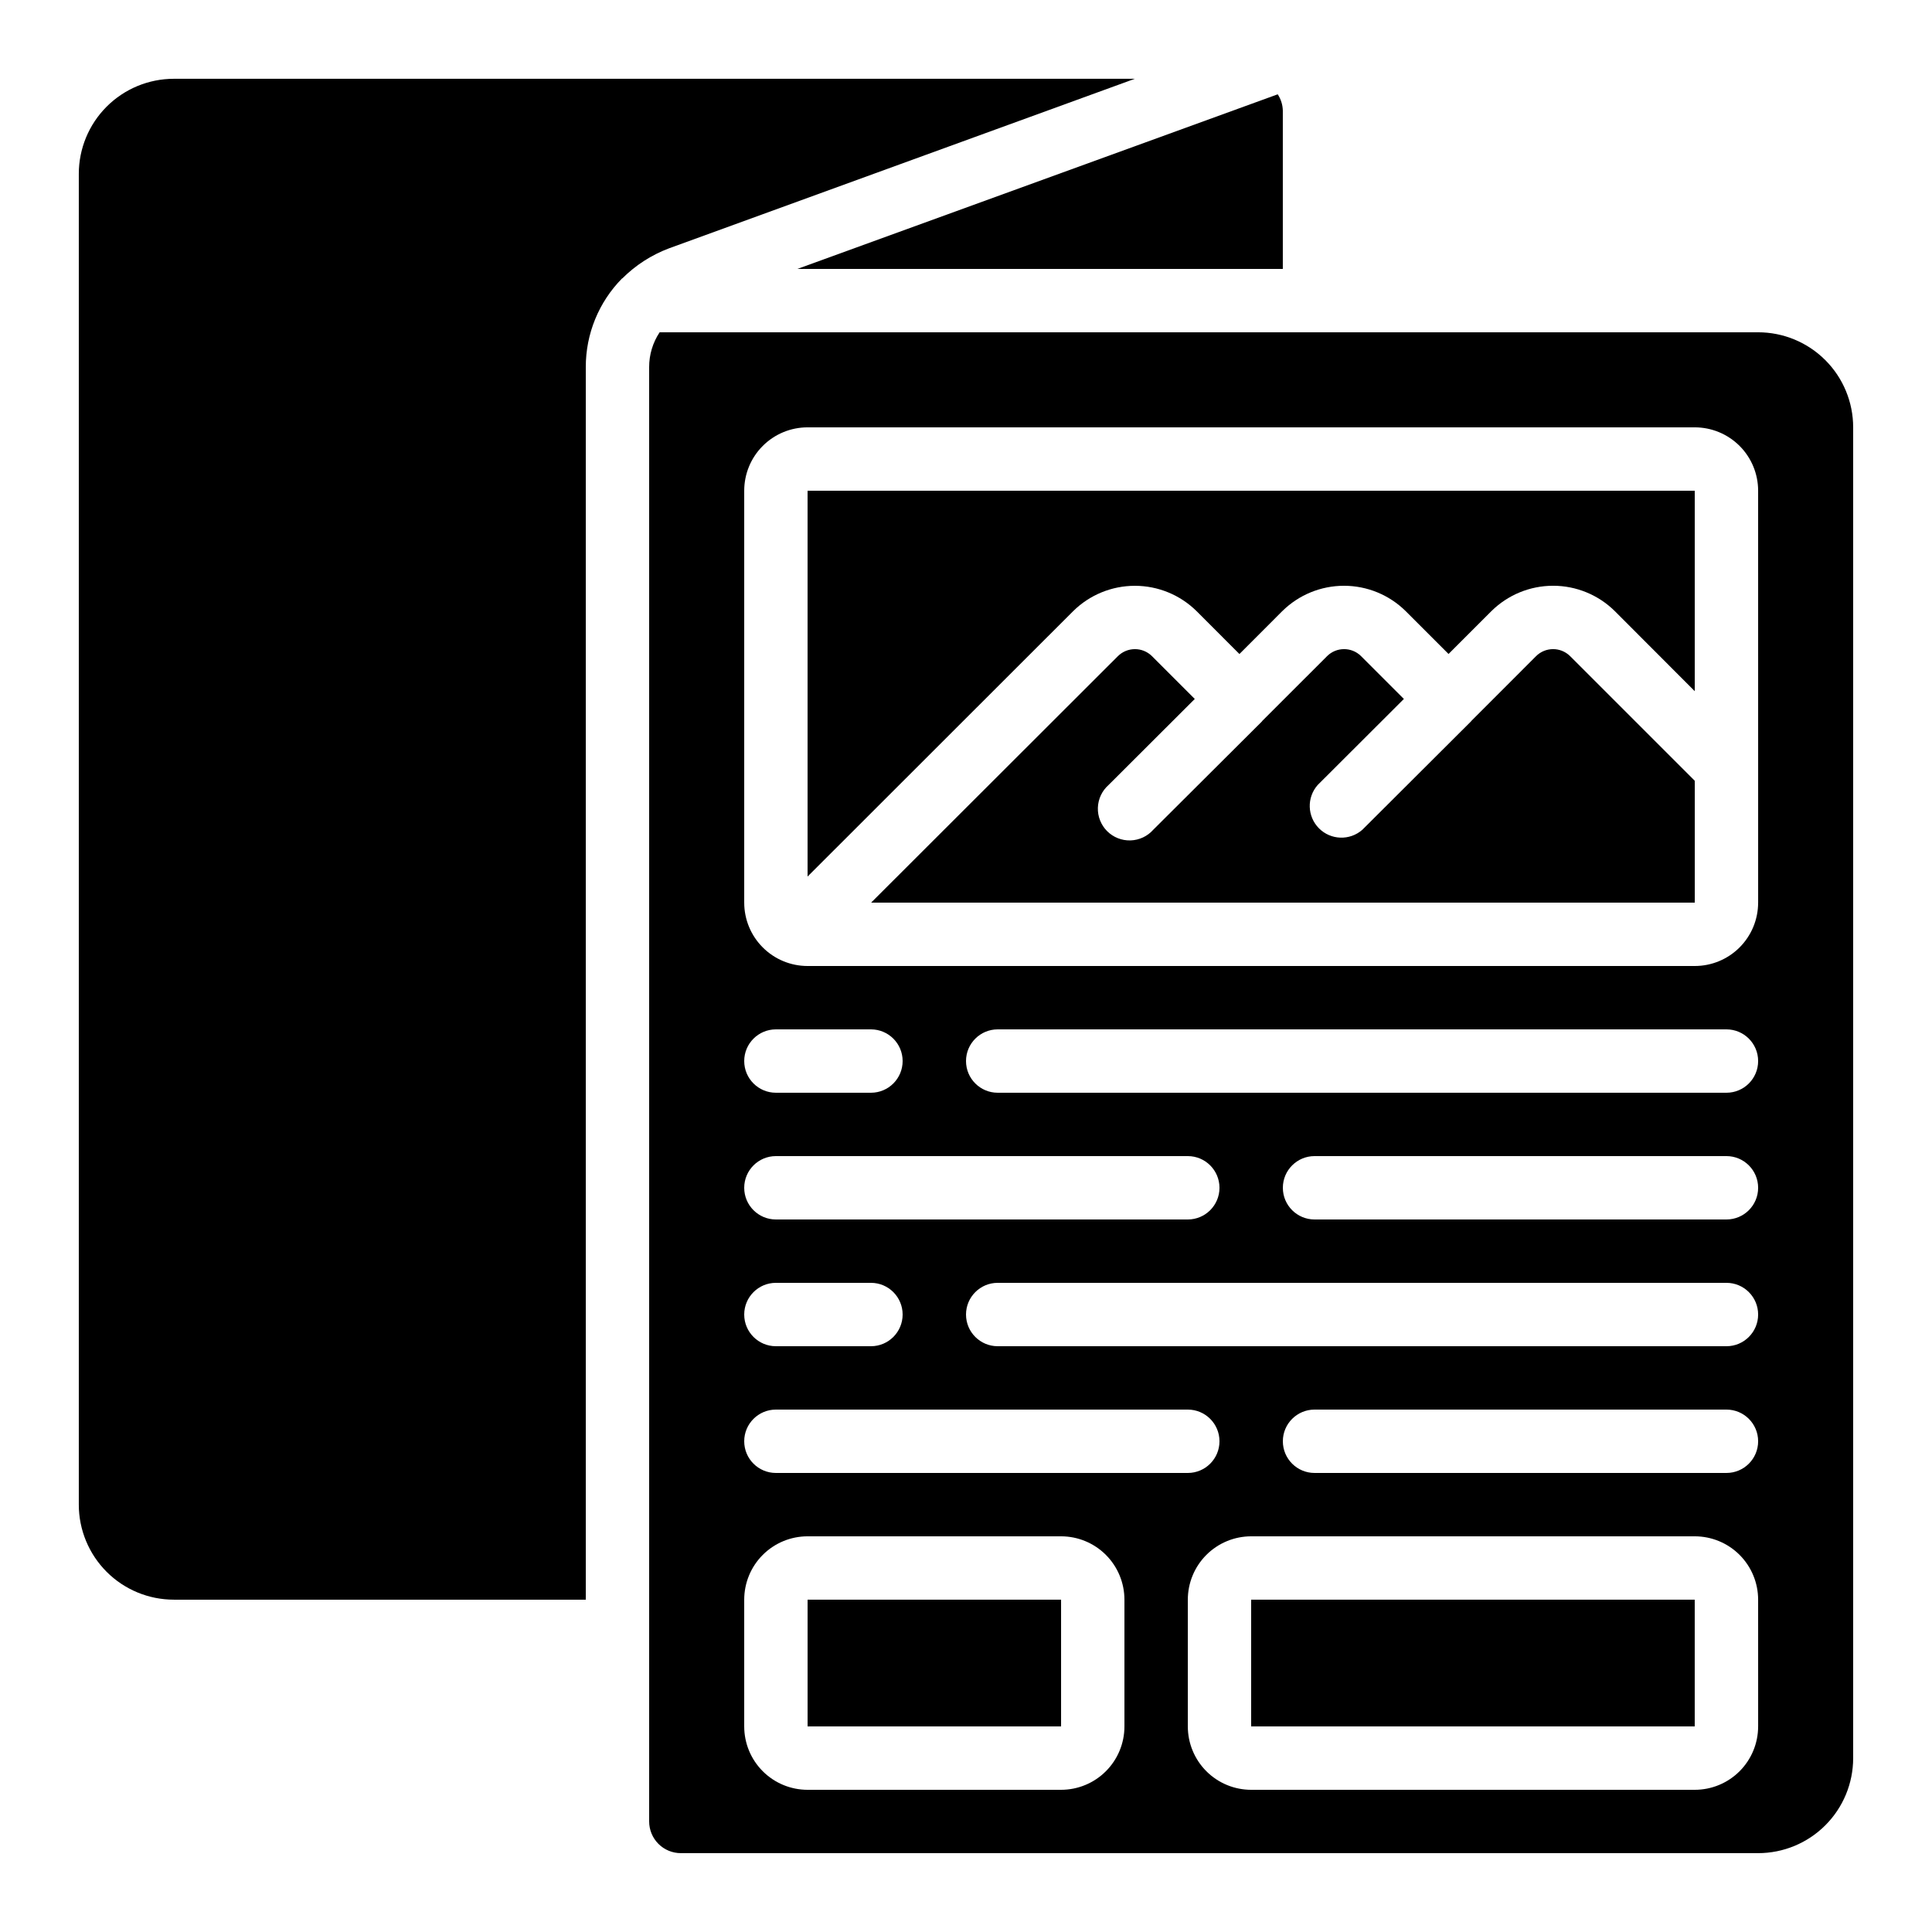
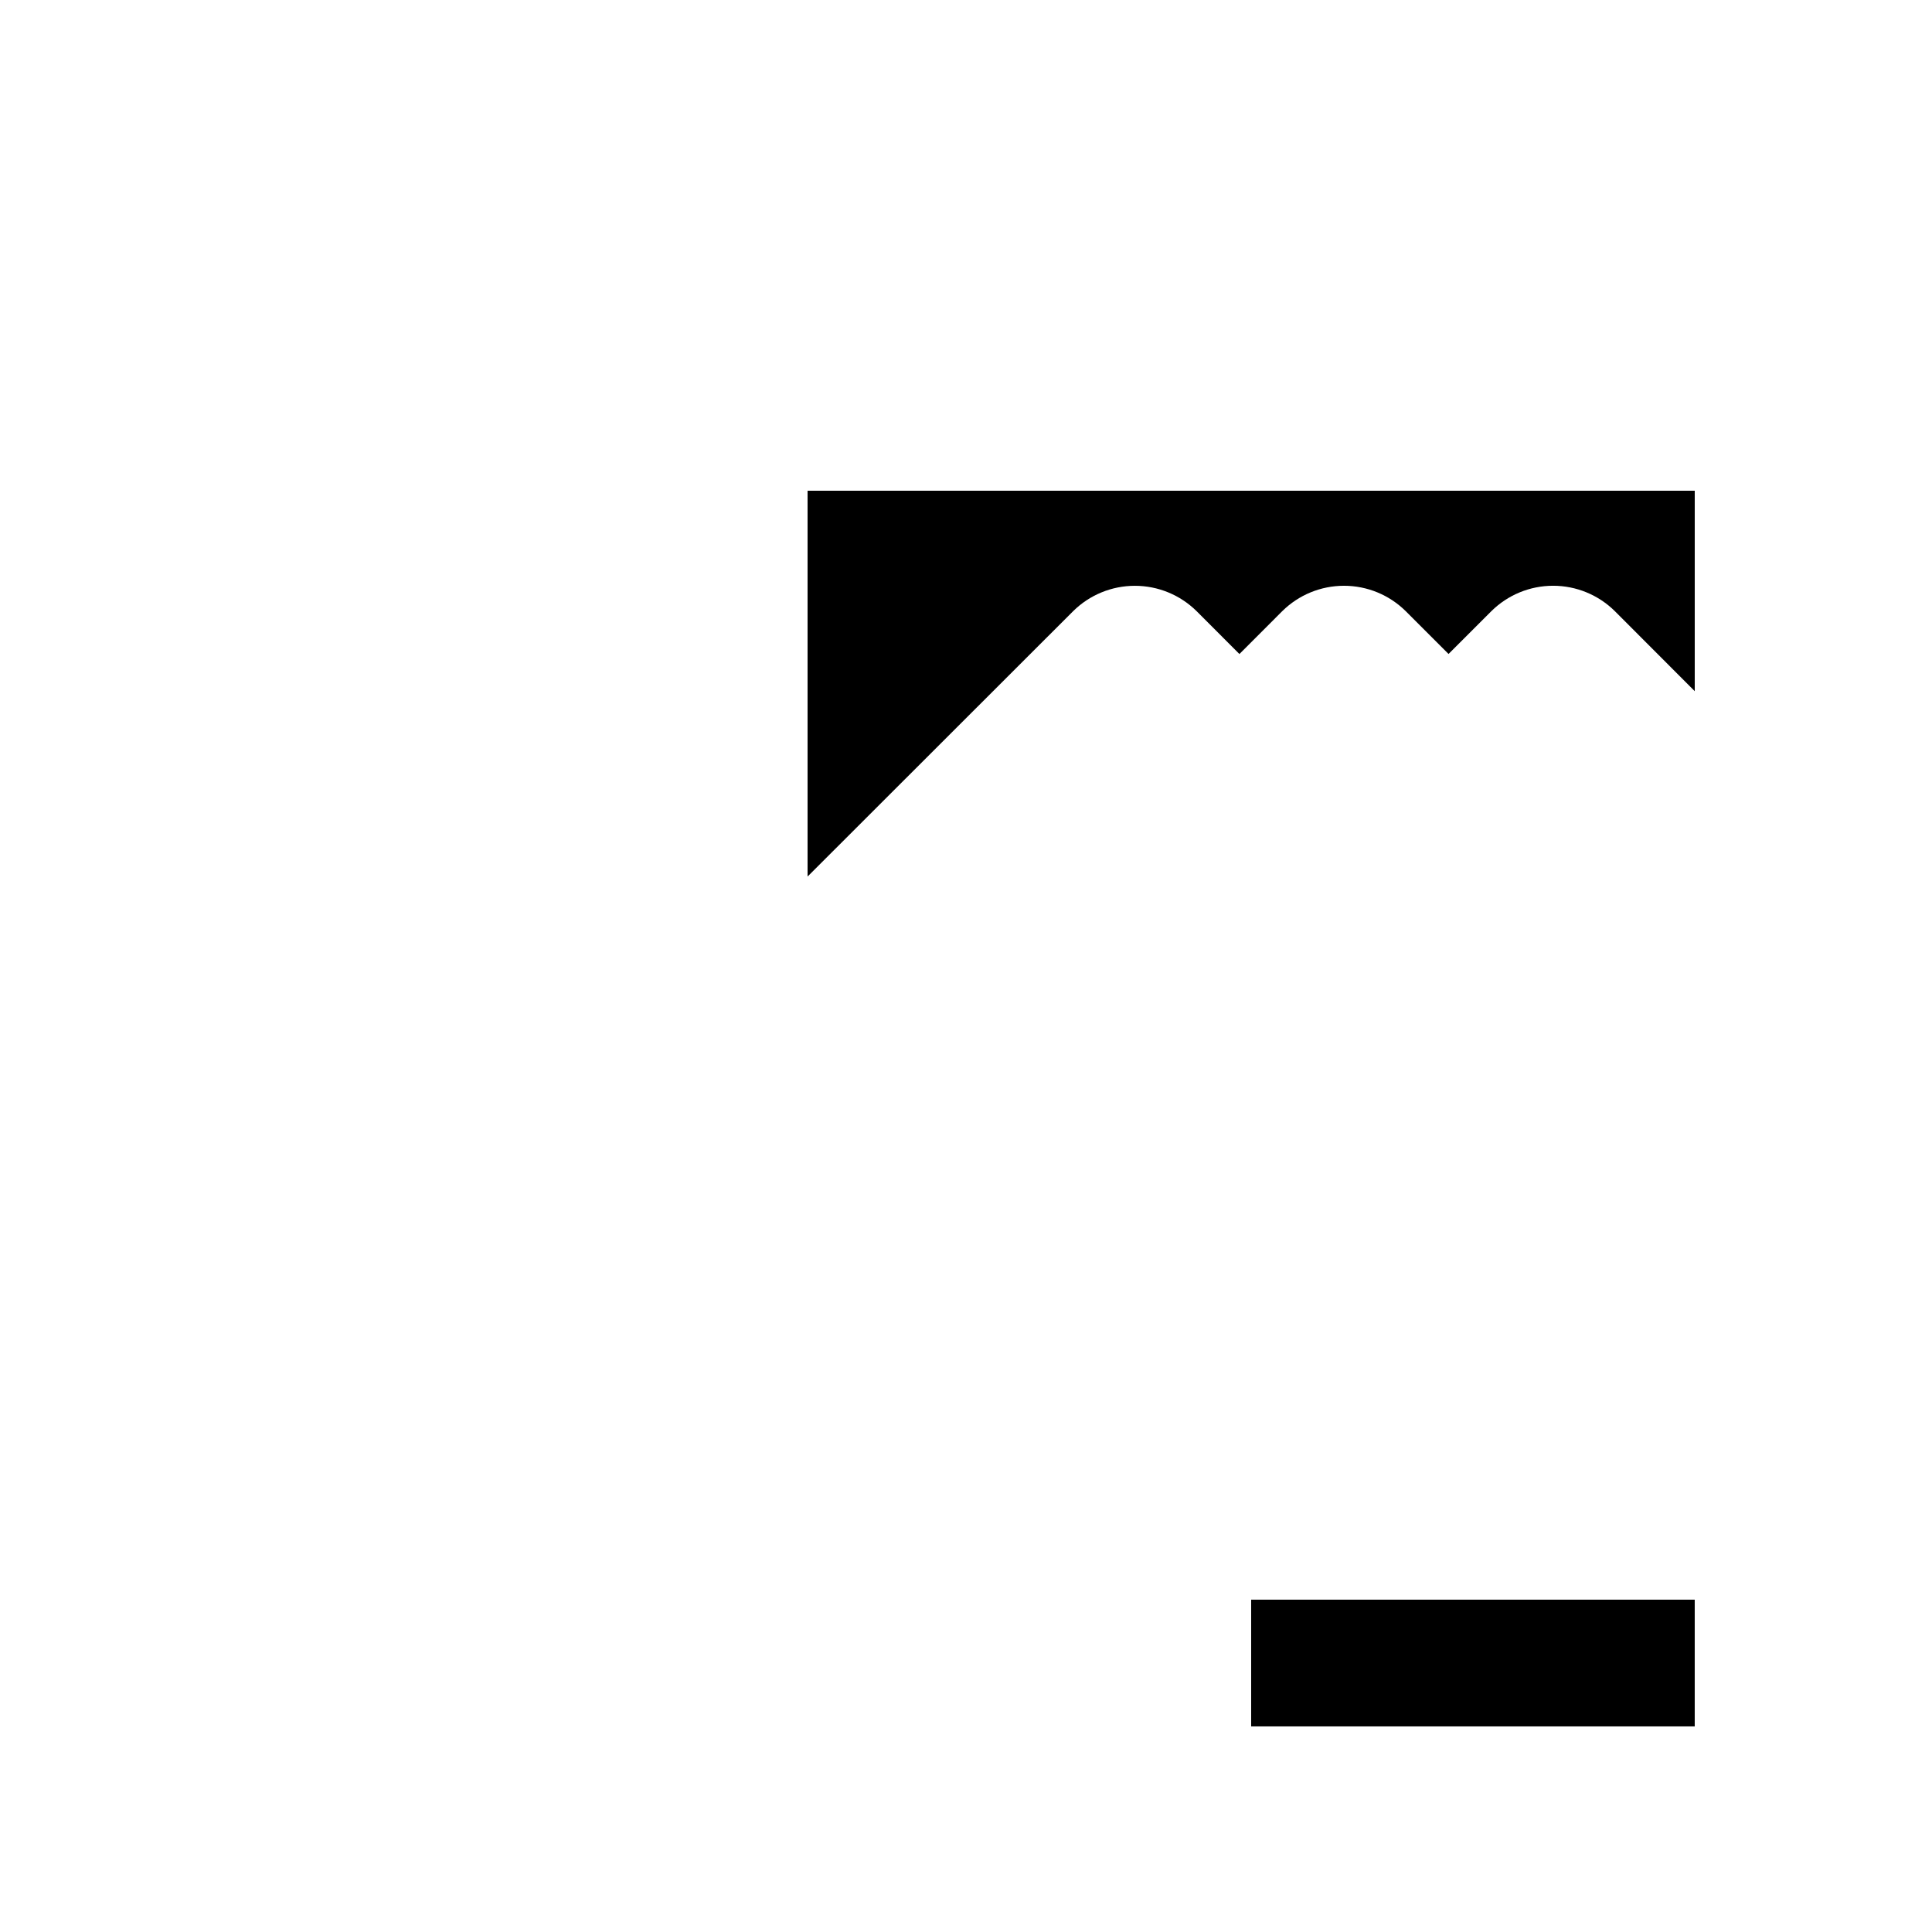
<svg xmlns="http://www.w3.org/2000/svg" fill="#000000" width="800px" height="800px" version="1.1" viewBox="144 144 512 512">
  <g>
    <path d="m475.57 567.93h117.55v33.586h-117.55z" />
    <path d="m461.1 305.95 11.359 11.371 11.363-11.371c4.356-4.301 10.227-6.715 16.348-6.715s11.996 2.414 16.348 6.715l11.359 11.359 11.363-11.359c4.356-4.305 10.227-6.719 16.348-6.719 6.125 0 11.996 2.414 16.352 6.719l21.184 21.219v-53.125h-235.11v102.25l70.391-70.34c4.352-4.301 10.227-6.711 16.348-6.711s11.992 2.41 16.348 6.711z" />
-     <path d="m560.06 317.85c-2.504-2.449-6.512-2.43-8.992 0.043l-17.145 17.156h-0.004c-0.023 0.043-0.051 0.086-0.082 0.125l-28.793 28.715c-3.328 2.934-8.363 2.773-11.496-0.367-3.133-3.141-3.285-8.176-0.344-11.496l22.84-22.797-11.379-11.379c-2.5-2.449-6.508-2.43-8.984 0.043l-17.137 17.129c-0.051 0-0.059 0.109-0.102 0.152l-28.816 28.715c-1.535 1.738-3.723 2.762-6.039 2.828-2.316 0.07-4.559-0.82-6.195-2.461-1.637-1.641-2.519-3.883-2.445-6.199 0.074-2.316 1.102-4.5 2.84-6.031l22.84-22.797-11.379-11.379c-2.508-2.445-6.516-2.426-9 0.043l-65.387 65.309h218.27v-32.285z" />
-     <path d="m190.08 567.93h109.16v-326.64c-0.016-8.797 3.441-17.246 9.621-23.508h0.059c3.527-3.519 7.762-6.242 12.426-7.988l123.4-44.914h-254.67c-6.68 0-13.09 2.656-17.812 7.379s-7.379 11.133-7.379 17.812v352.67c0 6.68 2.656 13.086 7.379 17.812 4.723 4.723 11.133 7.375 17.812 7.375z" />
-     <path d="m609.92 232.06h-291.11c-1.82 2.734-2.789 5.949-2.777 9.234v385.41c0 2.231 0.883 4.363 2.457 5.938 1.574 1.578 3.711 2.461 5.938 2.461h285.49c6.684 0 13.09-2.652 17.812-7.379 4.727-4.723 7.379-11.129 7.379-17.812v-352.66c0-6.684-2.652-13.09-7.379-17.812-4.723-4.727-11.129-7.379-17.812-7.379zm-260.3 218.32h109.16c4.637 0 8.395 3.762 8.395 8.398 0 4.637-3.758 8.395-8.395 8.395h-109.16c-4.637 0-8.395-3.758-8.395-8.395 0-4.637 3.758-8.398 8.395-8.398zm-8.398-25.191h0.004c0-4.637 3.758-8.395 8.395-8.395h25.191c4.637 0 8.395 3.758 8.395 8.395 0 4.641-3.758 8.398-8.395 8.398h-25.191c-4.637 0-8.395-3.758-8.395-8.398zm8.398 58.777h25.191c4.637 0 8.395 3.762 8.395 8.398s-3.758 8.398-8.395 8.398h-25.191c-4.637 0-8.395-3.762-8.395-8.398s3.758-8.398 8.395-8.398zm0 33.586 109.16 0.004c4.637 0 8.395 3.758 8.395 8.395 0 4.641-3.758 8.398-8.395 8.398h-109.16c-4.637 0-8.395-3.758-8.395-8.398 0-4.637 3.758-8.395 8.395-8.395zm92.367 83.973c0 4.453-1.77 8.723-4.922 11.875-3.148 3.148-7.418 4.918-11.875 4.918h-67.172c-4.457 0-8.727-1.77-11.875-4.918-3.152-3.152-4.918-7.422-4.918-11.875v-33.59c0-4.453 1.766-8.723 4.918-11.875 3.148-3.148 7.418-4.918 11.875-4.918h67.176-0.004c4.457 0 8.727 1.77 11.875 4.918 3.152 3.152 4.922 7.422 4.922 11.875zm167.94 0h-0.004c0 4.453-1.77 8.723-4.918 11.875-3.148 3.148-7.422 4.918-11.875 4.918h-117.55c-4.453 0-8.727-1.77-11.875-4.918-3.148-3.152-4.918-7.422-4.918-11.875v-33.59c0-4.453 1.77-8.723 4.918-11.875 3.148-3.148 7.422-4.918 11.875-4.918h117.55c4.453 0 8.727 1.77 11.875 4.918 3.148 3.152 4.918 7.422 4.918 11.875zm-8.398-67.176h-109.16c-4.637 0-8.398-3.758-8.398-8.398 0-4.637 3.762-8.395 8.398-8.395h109.16c4.637 0 8.395 3.758 8.395 8.395 0 4.641-3.758 8.398-8.395 8.398zm0-33.586h-193.13c-4.637 0-8.395-3.762-8.395-8.398s3.758-8.398 8.395-8.398h193.13c4.637 0 8.395 3.762 8.395 8.398s-3.758 8.398-8.395 8.398zm0-33.586-109.16-0.004c-4.637 0-8.398-3.758-8.398-8.395 0-4.637 3.762-8.398 8.398-8.398h109.16c4.637 0 8.395 3.762 8.395 8.398 0 4.637-3.758 8.395-8.395 8.395zm0-33.586-193.13-0.004c-4.637 0-8.395-3.758-8.395-8.398 0-4.637 3.758-8.395 8.395-8.395h193.13c4.637 0 8.395 3.758 8.395 8.395 0 4.641-3.758 8.398-8.395 8.398zm8.398-50.383-0.004-0.004c0 4.457-1.77 8.727-4.918 11.875-3.148 3.152-7.422 4.922-11.875 4.922h-235.11c-4.457 0-8.727-1.77-11.875-4.922-3.152-3.148-4.918-7.418-4.918-11.875v-109.16c0-4.453 1.766-8.727 4.918-11.875 3.148-3.148 7.418-4.918 11.875-4.918h235.11c4.453 0 8.727 1.77 11.875 4.918s4.918 7.422 4.918 11.875z" />
-     <path d="m483.96 215.27v-41.984c-0.039-1.531-0.508-3.016-1.352-4.293l-127.3 46.277z" />
-     <path d="m358.02 567.93h67.176v33.586h-67.176z" />
  </g>
</svg>